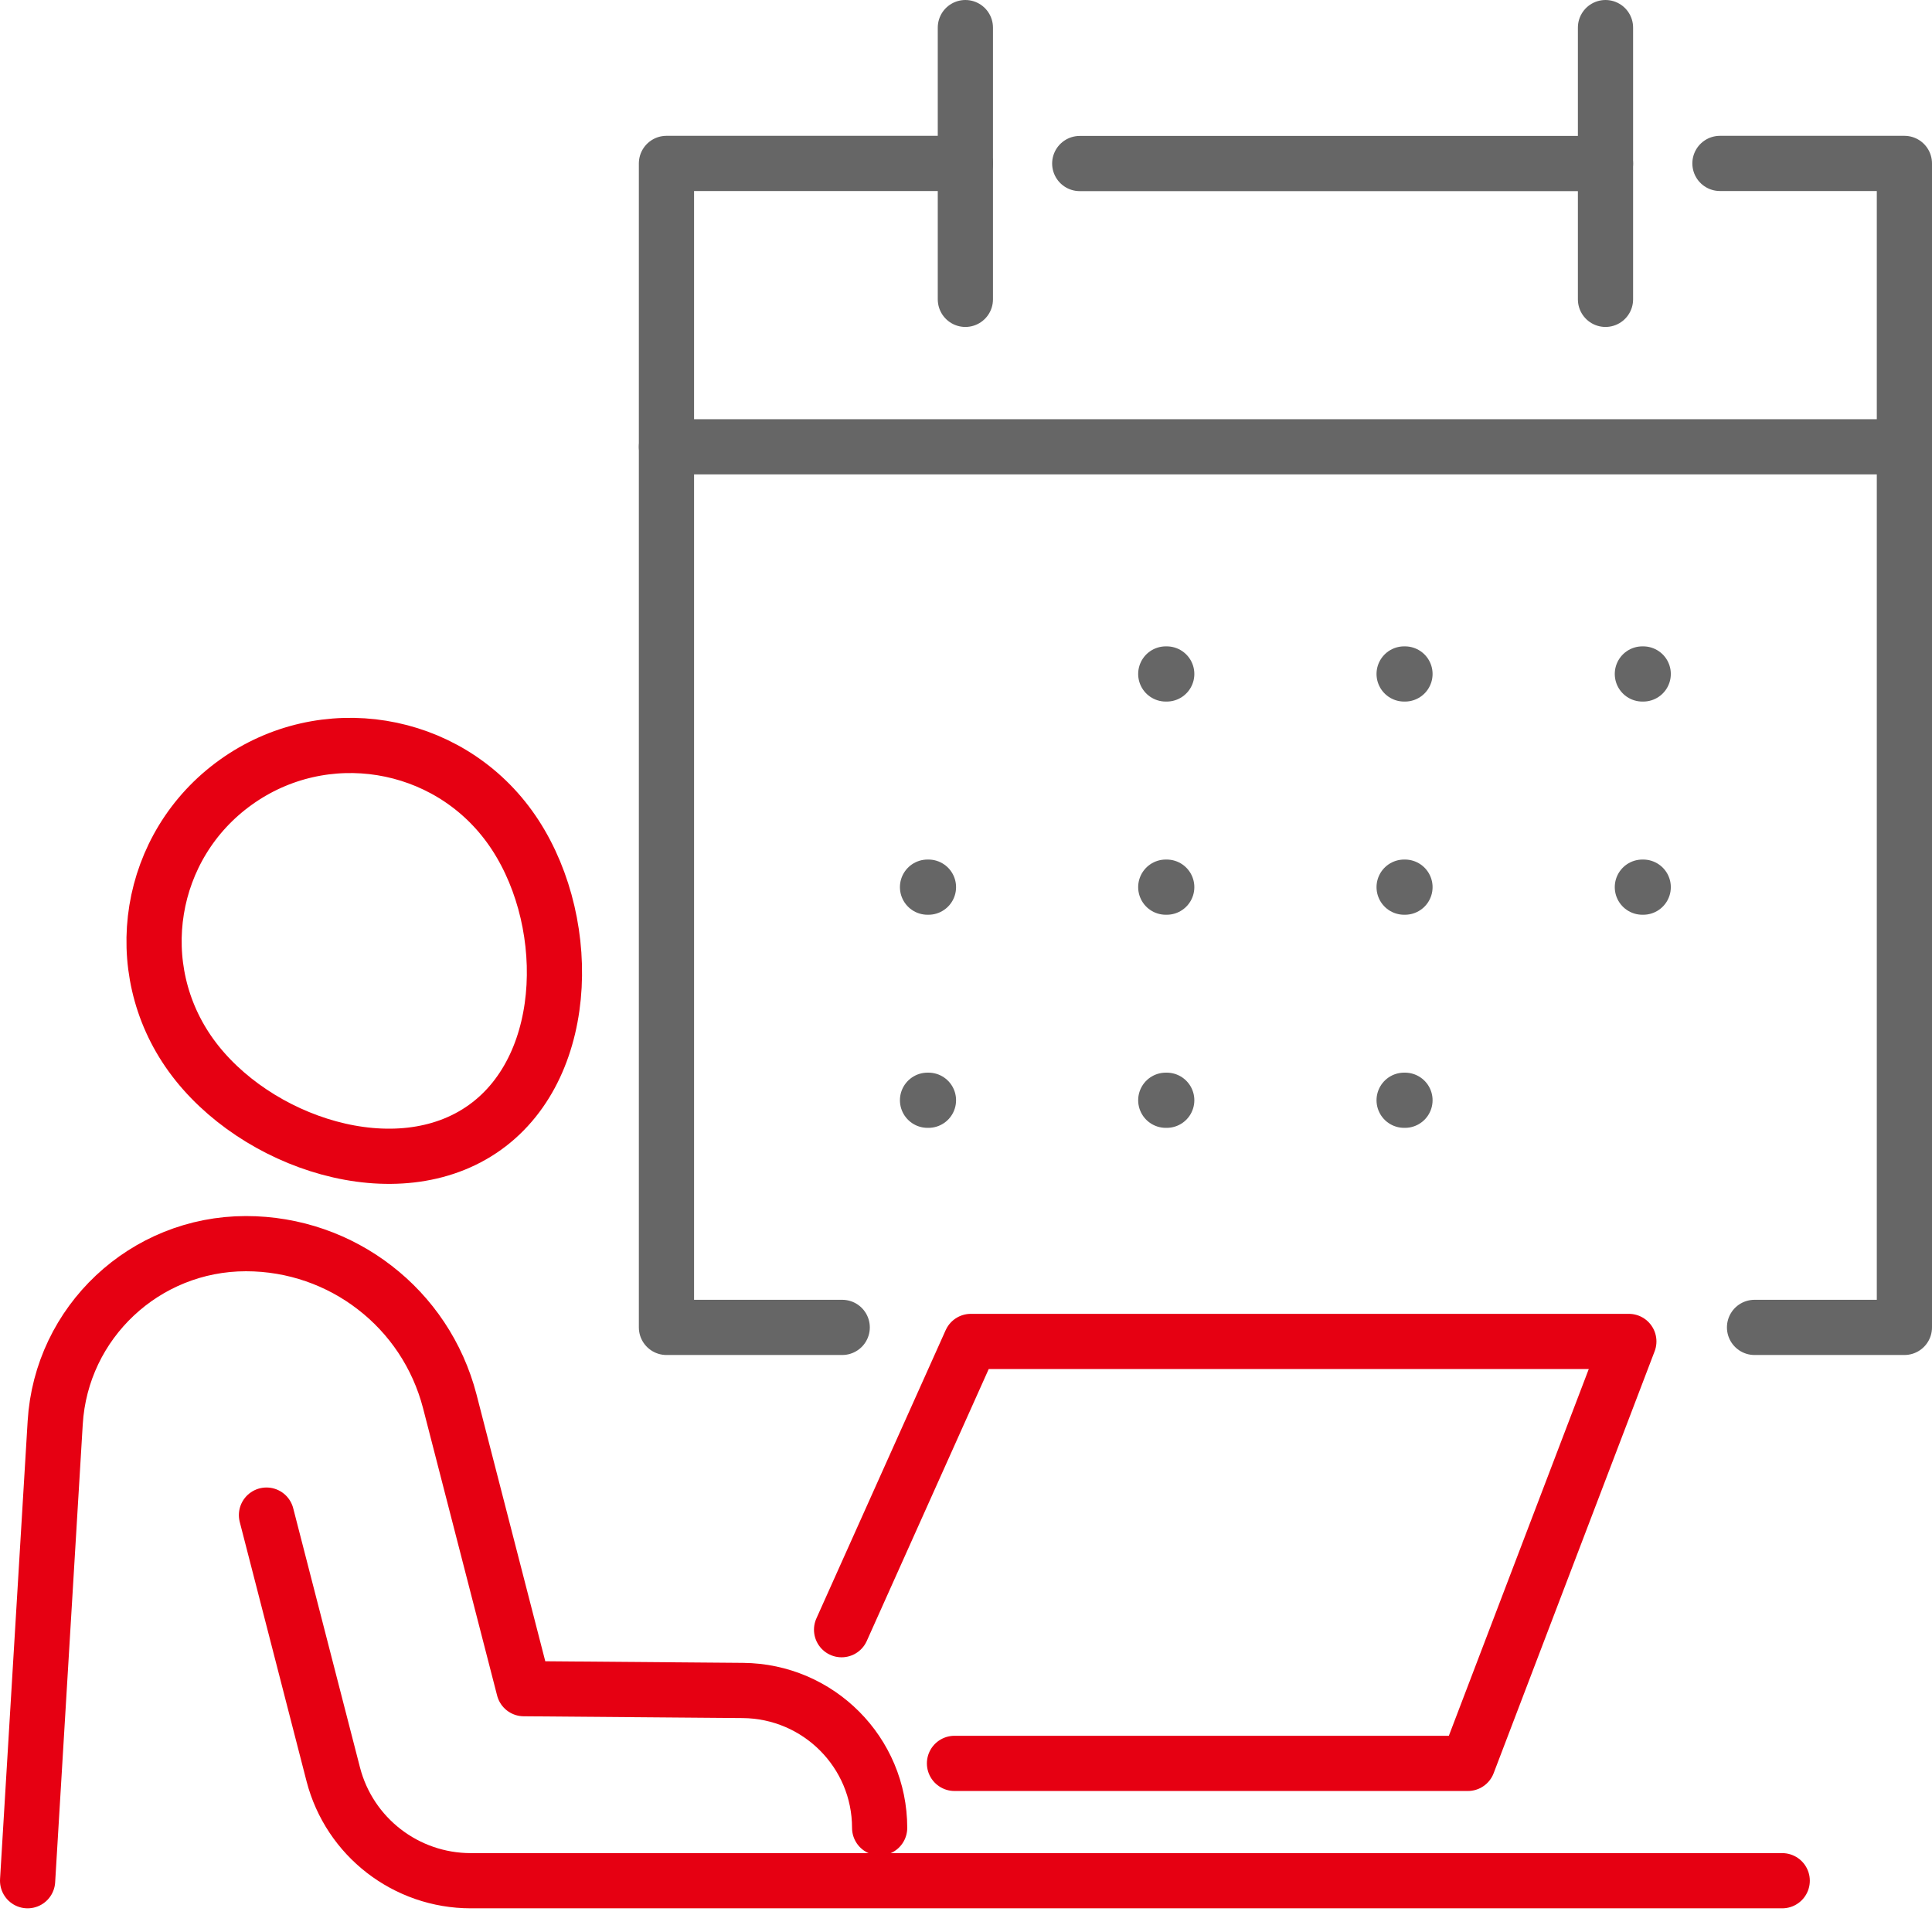
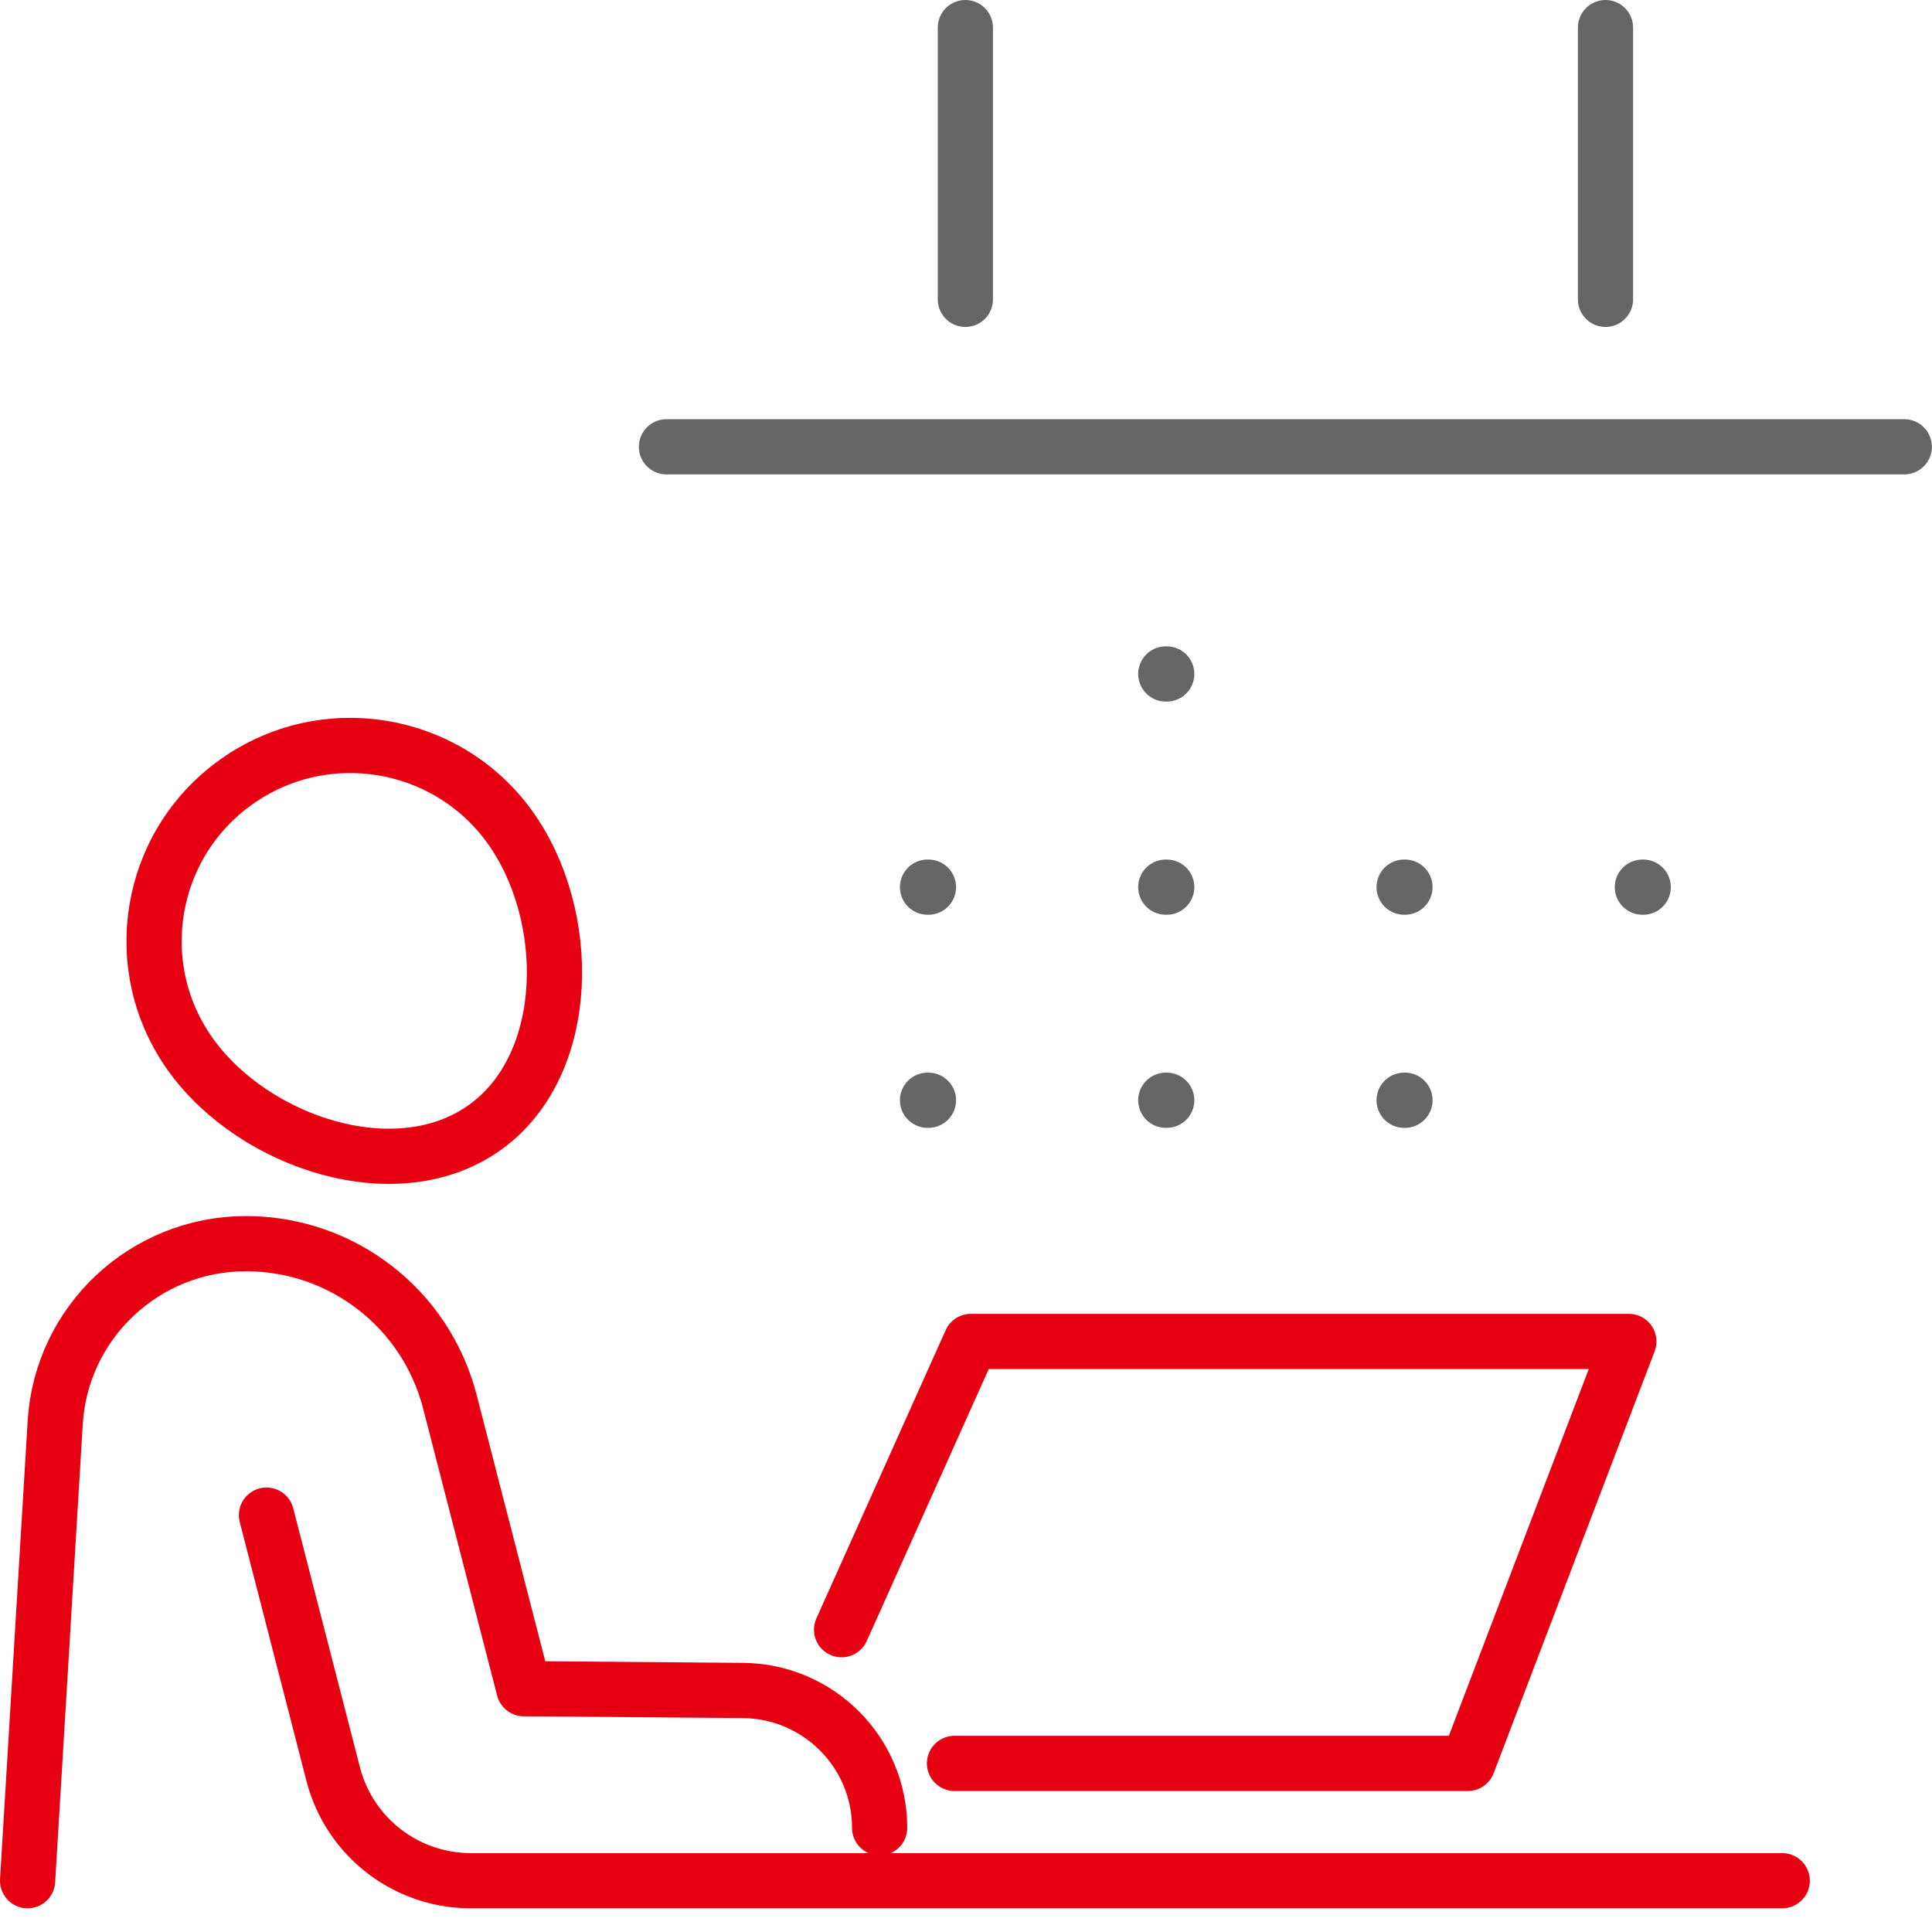
<svg xmlns="http://www.w3.org/2000/svg" width="70" height="70" viewBox="0 0 70 70" fill="none">
  <g clip-path="url(#clip0_745_25384)">
    <path d="M6.925 38.24C4.627 35.065 5.351 30.634 8.537 28.348C11.723 26.058 16.166 26.778 18.463 29.953C20.761 33.127 20.761 38.558 17.575 40.844C14.389 43.134 9.222 41.415 6.925 38.24Z" stroke="#E60012" stroke-width="2" stroke-linecap="round" stroke-linejoin="round" />
    <path d="M1 68.142L2 51.548C2.218 47.906 5.247 45.06 8.912 45.06C10.651 45.06 12.282 45.647 13.581 46.654C14.886 47.661 15.859 49.089 16.296 50.771L18.98 61.184L26.916 61.249C29.658 61.272 31.871 63.493 31.871 66.227" stroke="#E60012" stroke-width="2" stroke-linecap="round" stroke-linejoin="round" />
    <path d="M64.573 68.142H17.058C14.71 68.142 12.662 66.556 12.075 64.289L9.655 54.895" stroke="#E60012" stroke-width="2" stroke-linecap="round" stroke-linejoin="round" />
    <path d="M30.492 59.047L35.176 48.603H59.016L53.183 63.891H34.583" stroke="#E60012" stroke-width="2" stroke-linecap="round" stroke-linejoin="round" />
-     <path d="M30.515 48.094H24.147V5.921H34.977" stroke="#666666" stroke-width="2" stroke-linecap="round" stroke-linejoin="round" />
-     <path d="M62.317 5.921H69V48.094H63.57" stroke="#666666" stroke-width="2" stroke-linecap="round" stroke-linejoin="round" />
-     <path d="M58.17 5.925H39.121" stroke="#666666" stroke-width="2" stroke-linecap="round" stroke-linejoin="round" />
    <path d="M24.147 16.189H68.996" stroke="#666666" stroke-width="2" stroke-linecap="round" stroke-linejoin="round" />
    <path d="M42.273 24.419H42.238" stroke="#666666" stroke-width="2" stroke-linecap="round" stroke-linejoin="round" />
    <path d="M42.273 32.143H42.238" stroke="#666666" stroke-width="2" stroke-linecap="round" stroke-linejoin="round" />
    <path d="M42.273 39.864H42.238" stroke="#666666" stroke-width="2" stroke-linecap="round" stroke-linejoin="round" />
-     <path d="M50.905 24.419H50.874" stroke="#666666" stroke-width="2" stroke-linecap="round" stroke-linejoin="round" />
    <path d="M50.905 32.143H50.874" stroke="#666666" stroke-width="2" stroke-linecap="round" stroke-linejoin="round" />
    <path d="M50.905 39.864H50.874" stroke="#666666" stroke-width="2" stroke-linecap="round" stroke-linejoin="round" />
-     <path d="M59.537 24.419H59.506" stroke="#666666" stroke-width="2" stroke-linecap="round" stroke-linejoin="round" />
    <path d="M59.537 32.143H59.506" stroke="#666666" stroke-width="2" stroke-linecap="round" stroke-linejoin="round" />
    <path d="M33.64 32.143H33.606" stroke="#666666" stroke-width="2" stroke-linecap="round" stroke-linejoin="round" />
    <path d="M33.64 39.864H33.606" stroke="#666666" stroke-width="2" stroke-linecap="round" stroke-linejoin="round" />
    <path d="M34.977 10.846V1" stroke="#666666" stroke-width="2" stroke-linecap="round" stroke-linejoin="round" />
    <path d="M58.17 10.846V1" stroke="#666666" stroke-width="2" stroke-linecap="round" stroke-linejoin="round" />
  </g>
  <defs>
    <clipPath id="clip0_745_25384">
      <rect width="70" height="70" fill="white" />
    </clipPath>
  </defs>
</svg>